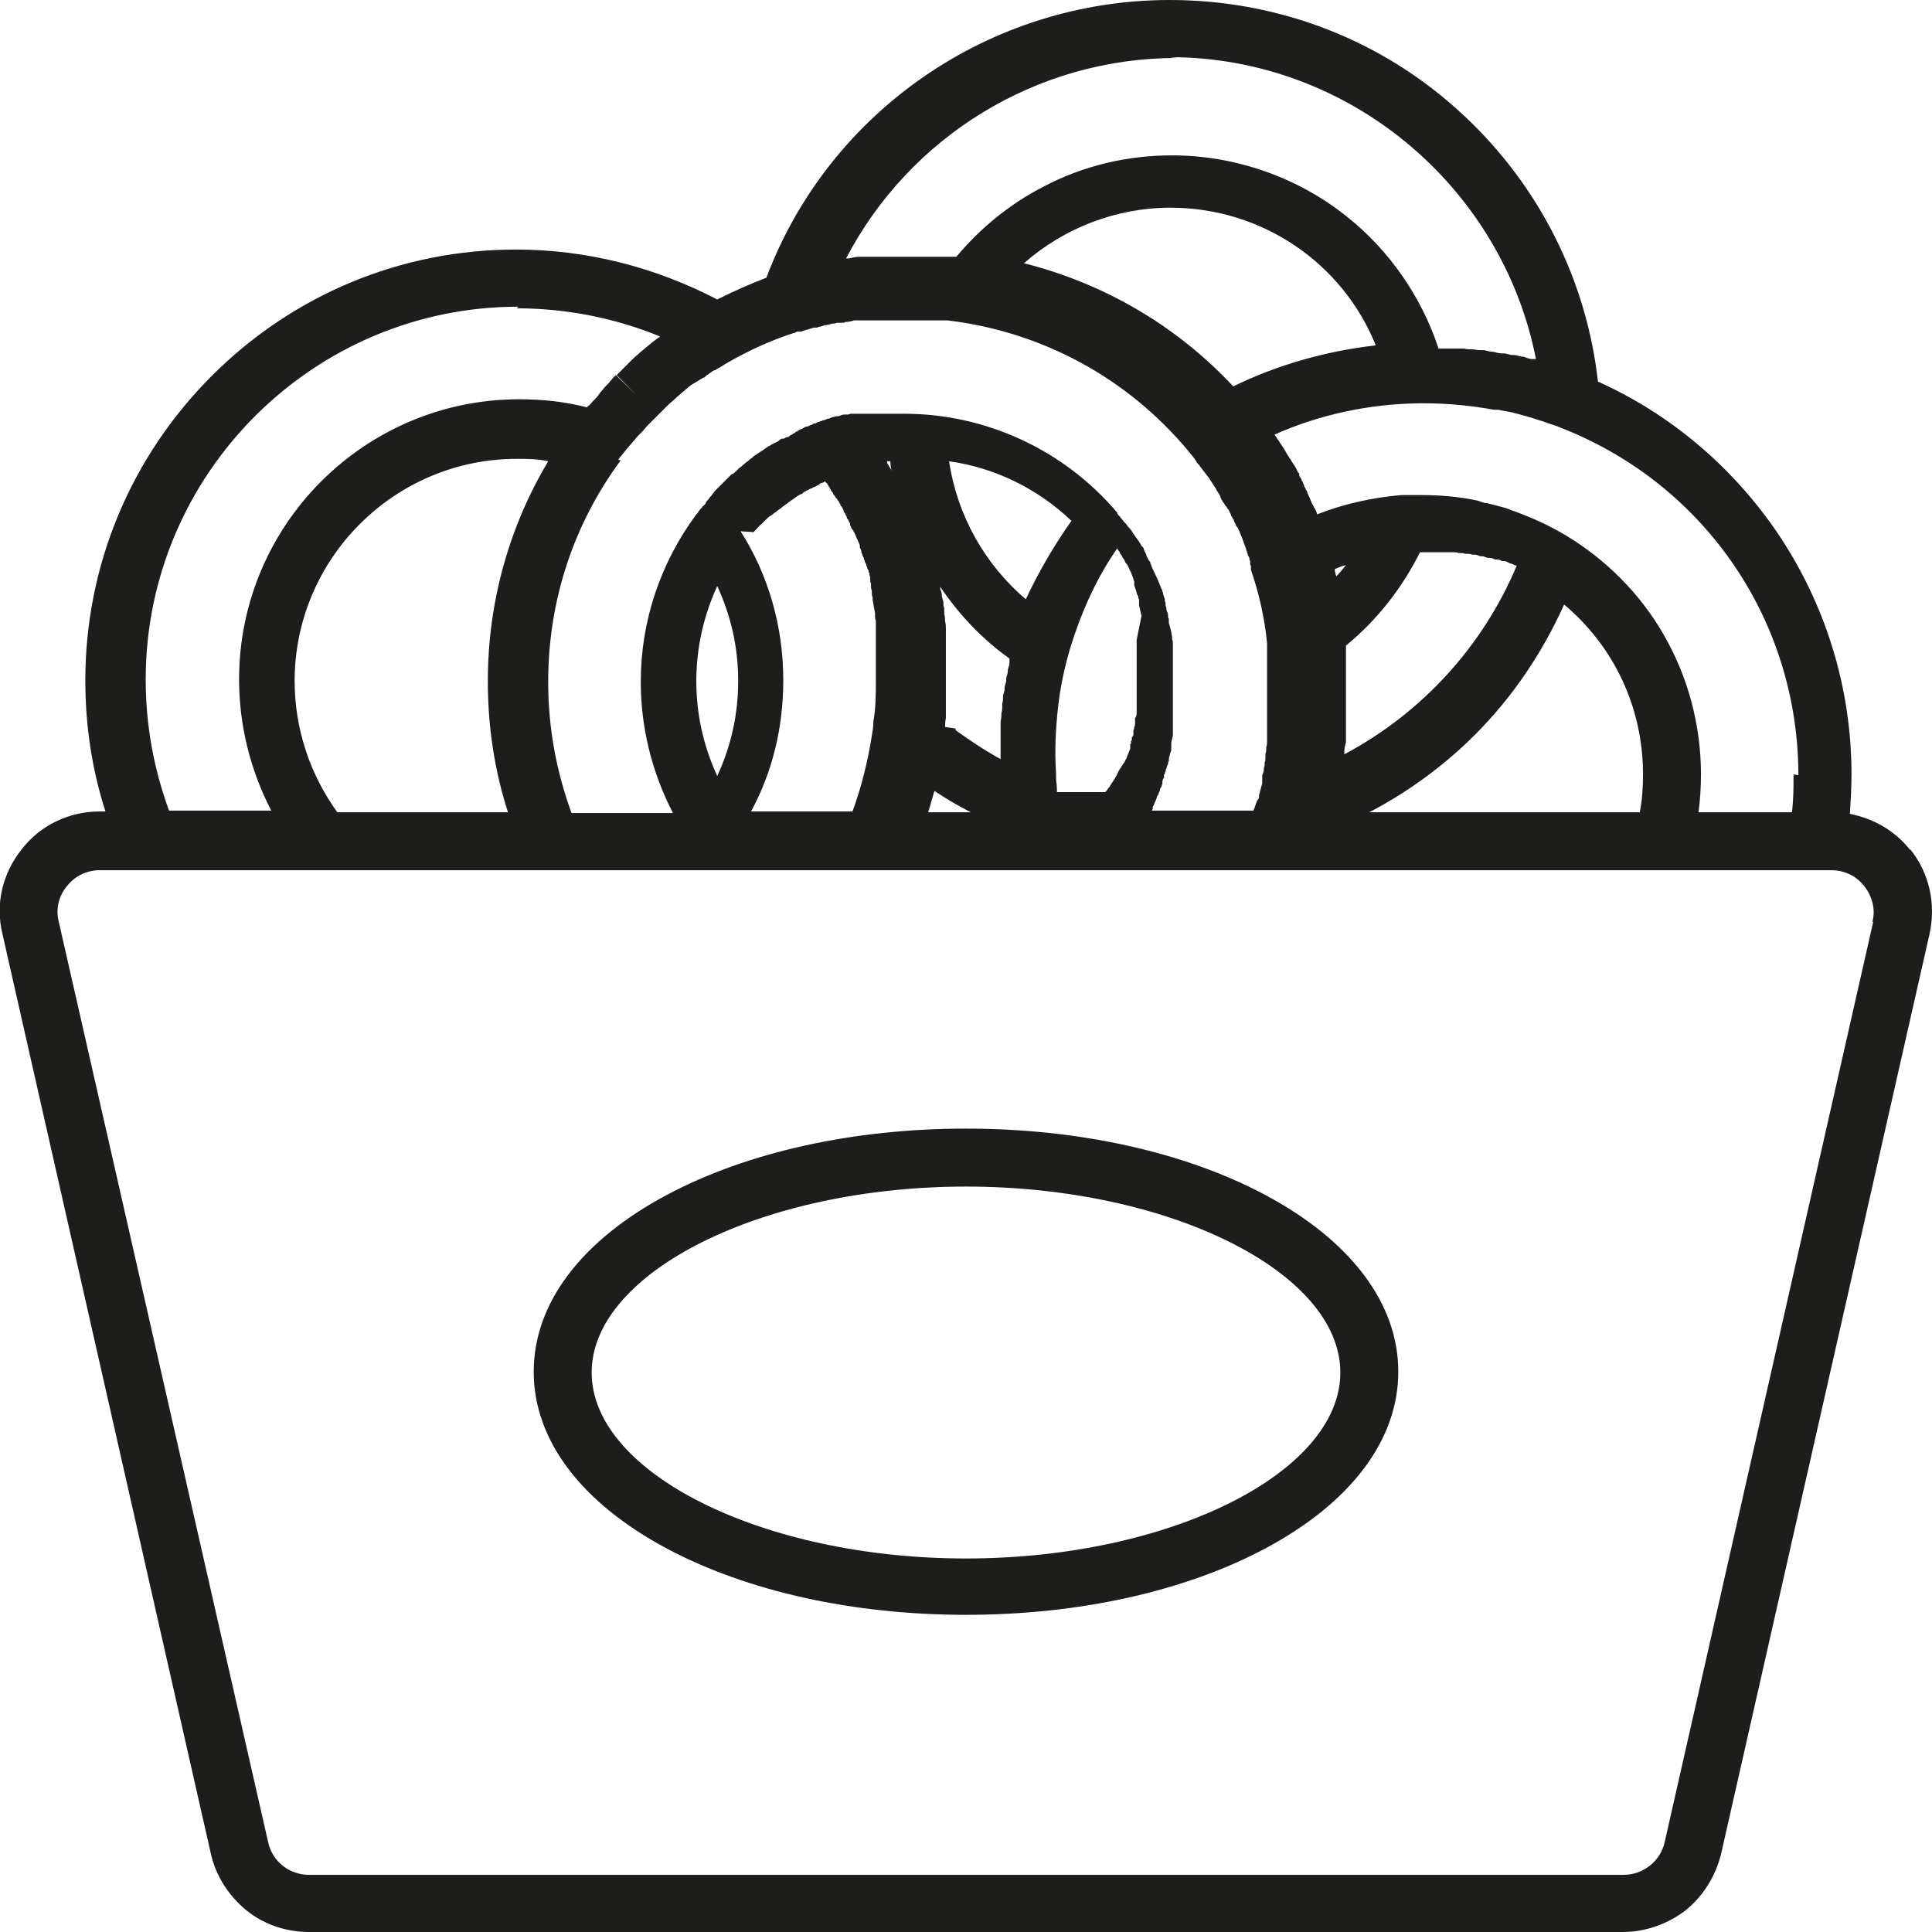
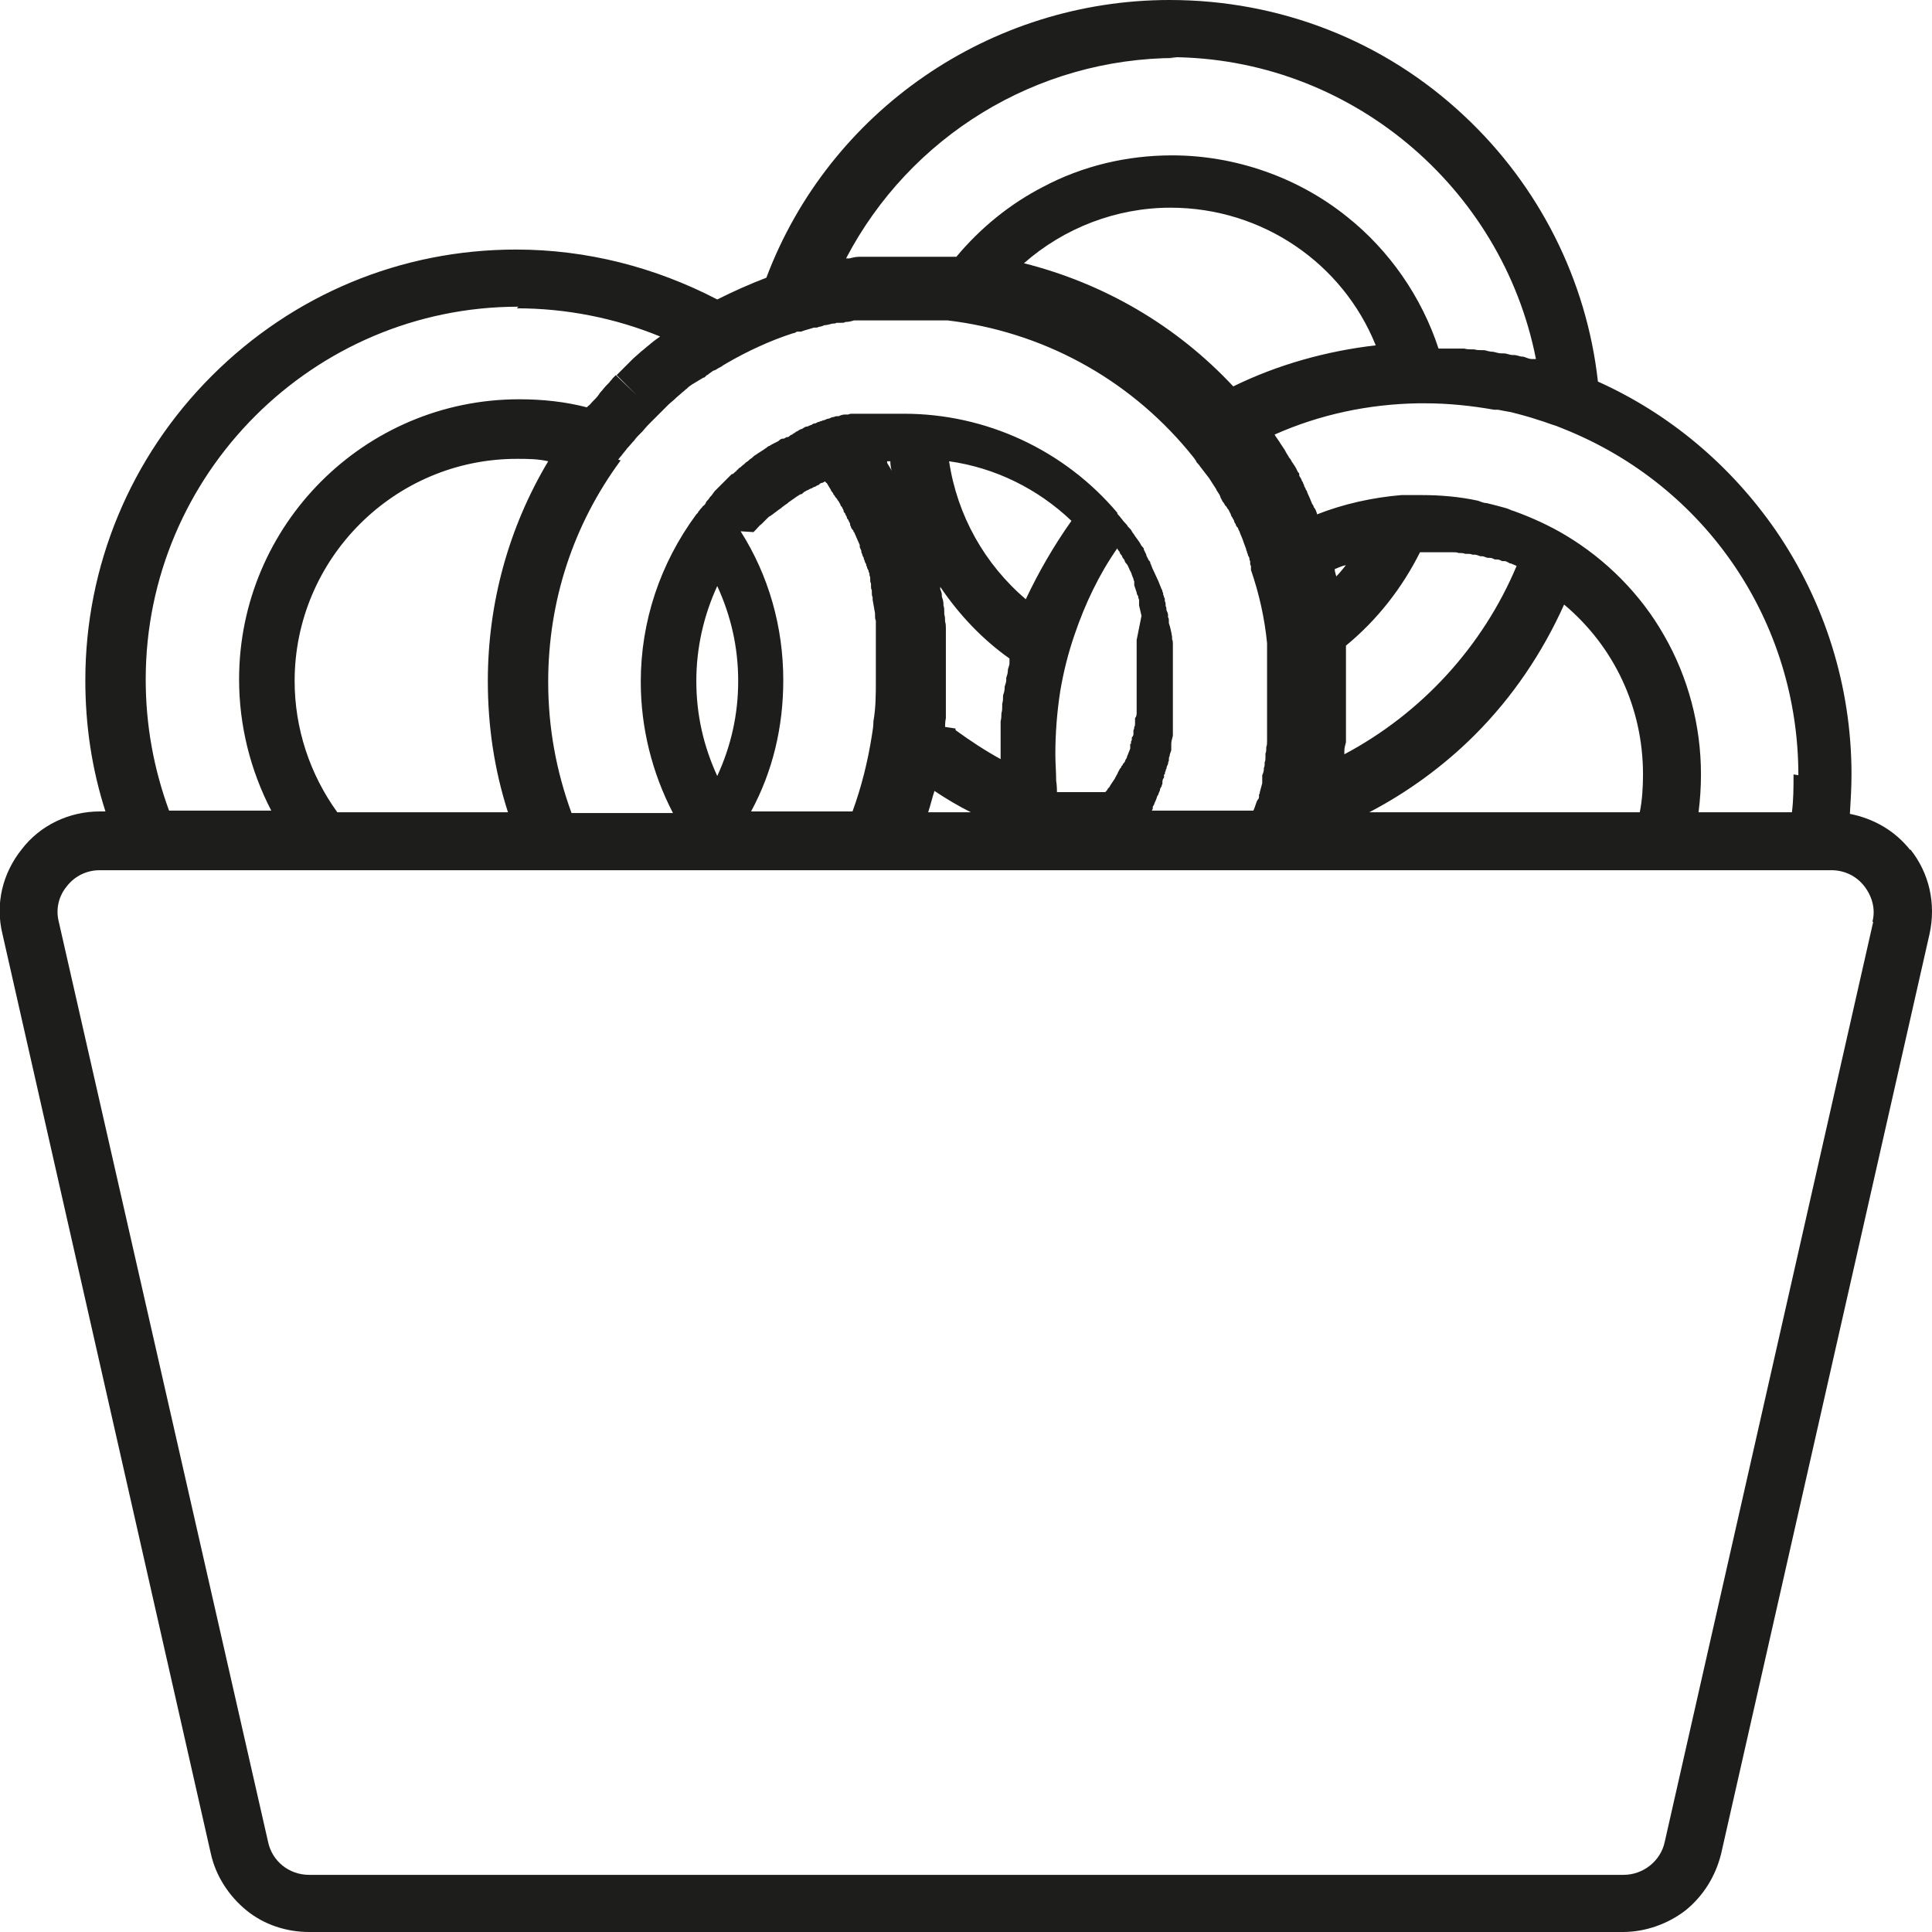
<svg xmlns="http://www.w3.org/2000/svg" id="Layer_1" data-name="Layer 1" viewBox="0 0 24 24">
  <defs>
    <style> .cls-1 { fill: #1d1d1b; } </style>
  </defs>
  <path class="cls-1" d="M23.73,10.56c-.19-.24-.45-.39-.75-.45.01-.16.02-.33.02-.49,0-1.09-.33-2.14-.94-3.03-.56-.81-1.32-1.45-2.21-1.85-.14-1.26-.73-2.43-1.66-3.3C17.19.5,15.89,0,14.53,0,12.3,0,10.3,1.38,9.52,3.45c-.21.08-.41.17-.61.27-.77-.4-1.62-.62-2.5-.62-1.43,0-2.77.56-3.78,1.57-1.01,1.01-1.57,2.36-1.57,3.78,0,.56.08,1.1.25,1.63h-.07c-.38,0-.74.17-.97.47-.24.3-.33.68-.24,1.05l2.59,11.43c.06.27.22.52.44.7.22.18.5.27.78.27h16.32c.28,0,.56-.1.78-.27.22-.18.37-.42.44-.7l2.59-11.43c.08-.37,0-.75-.24-1.05ZM7.68,5.71s.02-.03.04-.05c0,0,0,0,0,0,.02-.03.05-.06.07-.09.03-.03.06-.07.09-.1.02-.03.04-.05.06-.07,0,0,0,0,0,0,0,0,0,0,0,0h0s.03-.03.04-.04h0s.05-.06.08-.09c0,0,0,0,0,0,.01-.01.03-.03.04-.04h0s0,0,0,0c.01-.01.03-.03.04-.04h0s.03-.03.04-.04c.01-.01.03-.03.04-.04,0,0,0,0,0,0,.01-.01.03-.03.04-.04,0,0,0,0,0,0,.01-.01.03-.03.04-.04.03-.03.06-.05.09-.08,0,0,0,0,0,0,.03-.03.06-.05.09-.08.02-.01.03-.03.05-.04,0,0,0,0,0,0,0,0,.01-.01.02-.02,0,0,0,0,0,0,.01-.01.03-.02.04-.03,0,0,0,0,0,0,0,0,0,0,0,0,.02-.01.03-.02.05-.03.02-.01.03-.02.05-.03.02-.01.03-.02.05-.03h0s0,0,0,0h.01s.02-.02.03-.03c0,0,0,0,0,0,0,0,0,0,0,0,.01,0,.02-.01.03-.02l.03-.02s.02-.02.04-.02c.02-.01.03-.02.05-.03.02-.01.04-.02.05-.03.02-.01.03-.02.05-.03.26-.15.54-.28.82-.37,0,0,0,0,0,0,.02,0,.03-.01.05-.02,0,0,.01,0,.02,0,0,0,0,0,0,0,0,0,0,0,0,0,.01,0,.02,0,.03,0,0,0,0,0,0,0,.05-.02.1-.03.16-.05h.02s0,0,0,0c0,0,0,0,0,0,.01,0,.03,0,.04-.01.02,0,.05-.01.07-.02.03,0,.06-.01.1-.02.02,0,.04,0,.05-.01,0,0,0,0,0,0,0,0,0,0,0,0,0,0,.02,0,.03,0,0,0,.02,0,.03,0,0,0,0,0,0,0,.02,0,.04,0,.05-.01,0,0,0,0,0,0,0,0,0,0,0,0,.04,0,.08-.01.11-.02,0,0,0,0,0,0,0,0,0,0,0,0,.01,0,.03,0,.04,0,.01,0,.02,0,.03,0,0,0,0,0,0,0,0,0,0,0,0,0,0,0,0,0,.01,0,0,0,.02,0,.03,0,0,0,0,0,0,0,0,0,0,0,0,0,0,0,.02,0,.02,0,0,0,0,0,.01,0,0,0,.02,0,.02,0,0,0,.02,0,.02,0,0,0,.01,0,.02,0,0,0,0,0,0,0,.01,0,.02,0,.03,0,0,0,0,0,0,0,0,0,.01,0,.02,0,0,0,0,0,.01,0,0,0,0,0,0,0,0,0,0,0,0,0h.02s0,0,0,0c0,0,0,0,.01,0,0,0,.01,0,.02,0,0,0,0,0,0,0,0,0,0,0,0,0,.01,0,.02,0,.03,0,0,0,0,0,.01,0,.02,0,.04,0,.06,0,.02,0,.04,0,.06,0,.02,0,.03,0,.05,0,0,0,0,0,0,0,0,0,0,0,0,0,0,0,.01,0,.02,0,0,0,.01,0,.02,0,0,0,0,0,0,0,0,0,0,0,.01,0,0,0,0,0,.01,0,.02,0,.04,0,.06,0,.02,0,.04,0,.06,0,0,0,0,0,0,0s0,0,0,0c0,0,.02,0,.03,0,0,0,.02,0,.03,0,0,0,.01,0,.02,0,0,0,.01,0,.02,0,0,0,0,0,0,0,0,0,.01,0,.02,0,0,0,.02,0,.03,0,0,0,0,0,0,0,0,0,0,0,0,0,.02,0,.04,0,.06,0,0,0,0,0,0,0,0,0,.01,0,.02,0,.01,0,.03,0,.04,0,0,0,.01,0,.02,0,.02,0,.04,0,.06,0,0,0,0,0,0,0,0,0,0,0,0,0,.01,0,.02,0,.03,0,0,0,0,0,0,0,0,0,.02,0,.02,0,0,0,0,0,0,0,0,0,0,0,0,0,.02,0,.04,0,.06,0,0,0,0,0,0,0,0,0,0,0,0,0h0s0,0,0,0c0,0,0,0,0,0,1.17.14,2.23.71,2.99,1.62.03.04.07.08.1.13,0,.01.02.03.03.04.01.01.02.03.03.04.03.04.07.09.1.13.03.05.06.09.09.14,0,0,0,.01.01.02.01.02.03.04.04.07,0,0,0,0,0,0,0,0,0,.02.01.02,0,0,0,.02.01.02,0,.02.02.03.03.05,0,.01.02.03.03.04,0,0,0,0,0,0,0,.01.01.02.02.03h0s.02.04.03.06c0,.01.01.03.02.04,0,0,0,0,0,0h0s0,0,0,0c0,.01.02.03.02.04,0,.01.01.03.02.04,0,.02.02.04.03.05,0,.02.02.04.02.05h0s.01.03.02.05c0,0,0,0,0,0,.01.02.02.05.03.08.01.03.02.05.03.08,0,0,0,.02.01.03,0,0,0,.02.01.03,0,.02.01.03.02.05,0,0,0,0,0,0,0,.01,0,.03.01.04h0s0,.01,0,.01c0,0,0,.01,0,.02,0,0,0,.02.01.03,0,0,0,0,0,0,0,0,0,.01,0,.02,0,0,0,.02,0,.03h0s0,0,0,0c.1.29.17.6.2.91,0,0,0,0,0,0,0,0,0,0,0,0,0,0,0,0,0,0,0,0,0,.02,0,.03,0,0,0,.02,0,.03,0,0,0,0,0,0,0,.02,0,.04,0,.06,0,0,0,0,0,0,0,0,0,0,0,0,0,.02,0,.04,0,.06,0,0,0,.01,0,.02,0,0,0,.01,0,.02,0,.01,0,.03,0,.04,0,0,0,0,0,0,0,.02,0,.04,0,.06,0,0,0,0,0,0,0,0,0,0,0,0,0,0,0,0,0,0,0,.02,0,.03,0,.05,0,0,0,0,0,0,0,0,0,0,0,0,0,.01,0,.02,0,.04,0,.02,0,.03,0,.05,0,0,0,0,0,0,0,0,0,0,0,0,0,.02,0,.04,0,.07,0,.02,0,.03,0,.05h0s0,0,0,0c0,0,0,0,0,0h0s0,.02,0,.02c0,0,0,0,0,0,0,.01,0,.03,0,.04,0,0,0,0,0,0,0,0,0,0,0,0,0,.02,0,.03,0,.05,0,0,0,0,0,0,0,0,0,.02,0,.03,0,0,0,.02,0,.03,0,.02,0,.04,0,.06,0,0,0,.01,0,.02,0,0,0,.01,0,.02,0,0,0,0,0,0,0,0,0,0,0,0,0,.01,0,.02,0,.03,0,0,0,0,0,0,0,.02,0,.04,0,.07,0,.01,0,.03,0,.04,0,0,0,0,0,0,0,.02,0,.03,0,.05,0,.02,0,.04,0,.06,0,0,0,0,0,0,0,.01,0,.02,0,.04,0,0,0,0,0,0,0,0,0,0,0,0,0,0,0,0,0,0,0,0,0,.02,0,.03,0,0,0,0,0,0,0,0,0,0,0,0,0,0,0,.01,0,.02,0,0,0,.01,0,.02,0,0,0,0,0,0,0,0,0,0,0,0,0,.03,0,.06-.01.08,0,0,0,0,0,0,0,0,0,.01,0,.02,0,0,0,0,0,0,0,0,0,0,0,0,0,0,0,0,0,0,0,.02,0,.04-.01.06,0,0,0,0,0,0,0,0,0,0,0,0,0,0,0,.02,0,.03,0,0,0,.02,0,.02,0,0,0,0,0,0,0,.02,0,.04-.01.06,0,0,0,.02,0,.02,0,.02,0,.03-.01.05,0,0,0,.02,0,.02,0,.02-.01.05-.02.07,0,0,0,0,0,0,0,0,0,.01,0,.02,0,0,0,.01,0,.02,0,0,0,0,0,0,0,0,0,0,0,0,0,.01,0,.02,0,.03,0,0,0,0,0,0,0,0,0,0,0,0,0,.01,0,.02,0,.03,0,0,0,0,0,0,0,0,0,0,0,0-.01.04-.02.07-.03.11h0s0,0,0,0c0,.01,0,.02-.01.03,0,0,0,0,0,0,0,0,0,.01,0,.02,0,.02,0,.03-.02.05-.02.04-.03.09-.05.13h-1.26s0-.01.01-.02c0,0,0,0,0,0,0,0,0-.01,0-.02,0-.02.02-.03.02-.05,0,0,0,0,0,0,0,0,0,0,0,0,.01-.02.02-.04.03-.07,0,0,0,0,0,0,0,0,0,0,0,0,0-.01.01-.03.02-.04,0,0,0,0,0,0t0,0s0,0,0,0c0-.02.02-.04.02-.06,0-.01.01-.03.02-.04,0,0,0-.02.01-.03,0,0,0,0,0-.01,0,0,0-.01,0-.02,0-.02.01-.04.02-.05,0,0,0,0,0,0h0s0-.01,0-.01v-.03s.01,0,.01,0c0-.01,0-.03.01-.04,0-.01,0-.02.01-.03,0-.02.01-.04.02-.06,0,0,0,0,0,0,0-.01,0-.02.01-.04,0,0,0,0,0,0,0,0,0,0,0-.01,0-.02,0-.03.01-.05,0,0,0,0,0,0,0-.02.01-.04.02-.07,0-.01,0-.03,0-.04h0s0,0,0,0c0,0,0,0,0,0,0-.01,0-.02,0-.04,0-.03.01-.06.02-.1,0,0,0-.02,0-.02,0,0,0,0,0-.01,0,0,0,0,0,0h0s0-.03,0-.04c0,0,0,0,0-.01,0,0,0,0,0-.01,0-.02,0-.04,0-.06,0-.02,0-.04,0-.06,0-.01,0-.02,0-.03,0-.02,0-.03,0-.05,0,0,0-.02,0-.02,0,0,0,0,0,0,0,0,0,0,0,0,0-.01,0-.02,0-.03,0,0,0,0,0,0,0,0,0-.02,0-.03,0-.02,0-.03,0-.05,0,0,0,0,0,0h0s0,0,0,0c0-.01,0-.02,0-.04v-.02s0,0,0-.01c0,0,0,0,0,0,0-.02,0-.04,0-.06,0-.03,0-.05,0-.08s0-.05,0-.08c0-.01,0-.03,0-.04,0-.01,0-.02,0-.03,0-.01,0-.02,0-.04,0,0,0,0,0,0,0-.01,0-.03,0-.04,0,0,0-.02,0-.03,0-.02,0-.05,0-.07,0,0,0,0,0,0,0,0,0,0,0,0,0-.02,0-.05,0-.07h0s0,0,0,0c0,0,0,0,0,0,0,0,0,0,0,0h0s0-.02,0-.02c0,0,0,0,0,0v-.03s0-.01,0-.02h0s0-.01,0-.01c0-.01,0-.02,0-.03,0-.02,0-.04-.01-.06h0s0,0,0,0c0-.01,0-.02,0-.03-.01-.06-.02-.11-.04-.17h0s0-.01,0-.02c0,0,0,0,0-.01,0-.02,0-.03-.01-.04v-.03s0,0,0,0c0-.02-.01-.04-.02-.06,0,0,0,0,0-.01,0-.01,0-.03-.01-.04,0,0,0-.01,0-.02,0-.01,0-.03-.01-.04,0,0,0-.01,0-.02,0-.01,0-.02-.01-.03,0,0,0,0,0,0,0,0,0,0,0,0,0,0,0-.02-.01-.03,0,0,0,0,0,0,0-.01,0-.03-.01-.04,0-.01,0-.02-.01-.03,0,0,0,0,0,0,0,0,0,0,0,0,0,0,0,0,0,0-.01-.03-.03-.07-.04-.1,0,0,0,0,0,0,0,0,0,0,0,0,0,0,0,0,0,0-.02-.04-.04-.09-.06-.13-.01-.02-.02-.04-.03-.07,0,0,0,0,0,0,0,0,0,0,0,0,0,0,0,0,0,0,0,0,0-.01-.01-.02,0,0,0,0,0-.01,0-.01-.01-.02-.02-.03-.01-.02-.02-.04-.03-.06,0,0,0,0,0-.01,0,0,0,0,0,0,0,0,0,0,0,0-.01-.02-.02-.04-.03-.06,0,0,0,0,0-.01,0-.01-.02-.03-.03-.04,0,0,0,0,0,0,0,0,0,0,0,0,0,0,0,0,0,0,0,0,0,0,0,0,0,0,0,0,0,0-.02-.04-.05-.08-.08-.12,0,0,0,0,0,0,0,0,0,0,0,0-.01-.02-.03-.04-.04-.06,0,0,0,0,0,0-.01-.02-.02-.03-.04-.05,0,0,0,0-.01-.01,0,0,0,0,0,0,0,0,0,0,0,0-.01-.02-.02-.03-.04-.05,0,0,0,0,0,0,0,0,0,0,0,0-.02-.02-.03-.04-.05-.06-.01-.02-.03-.03-.04-.05,0,0,0,0,0-.01-.66-.78-1.63-1.23-2.65-1.23-.02,0-.04,0-.06,0h0s-.01,0-.02,0c-.01,0-.02,0-.03,0,0,0,0,0,0,0,0,0-.02,0-.02,0,0,0-.02,0-.03,0,0,0-.01,0-.02,0,0,0,0,0-.01,0,0,0-.01,0-.02,0,0,0,0,0,0,0h0s-.03,0-.04,0c-.01,0-.03,0-.04,0-.01,0-.02,0-.03,0,0,0-.01,0-.02,0h0s-.01,0-.02,0c-.01,0-.02,0-.03,0,0,0,0,0,0,0h0s-.01,0-.02,0c0,0,0,0-.01,0-.01,0-.03,0-.04,0,0,0,0,0,0,0,0,0,0,0,0,0,0,0,0,0,0,0,0,0,0,0,0,0h0s0,0,0,0c0,0-.02,0-.03,0,0,0-.02,0-.03,0-.01,0-.02,0-.03,0-.01,0-.02,0-.03,0,0,0-.01,0-.02,0,0,0,0,0,0,0,0,0,0,0,0,0,0,0,0,0,0,0,0,0,0,0,0,0,0,0-.02,0-.03,0,0,0,0,0,0,0,0,0-.02,0-.02,0h0s-.03,0-.04.01c0,0,0,0,0,0h0s0,0,0,0c0,0,0,0,0,0,0,0-.02,0-.02,0-.01,0-.02,0-.03,0,0,0,0,0,0,0-.02,0-.05.01-.07.02,0,0,0,0-.01,0-.02,0-.03,0-.05.01h0s0,0,0,0c-.02,0-.04.01-.06.02,0,0,0,0,0,0h0s0,0,0,0c-.02,0-.04.01-.06.02,0,0,0,0,0,0,0,0,0,0,0,0,0,0,0,0,0,0,0,0,0,0,0,0,0,0,0,0,0,0-.01,0-.02,0-.03.01,0,0,0,0,0,0-.01,0-.02,0-.03.01,0,0,0,0,0,0,0,0,0,0,0,0,0,0,0,0,0,0-.02,0-.03.01-.05.02,0,0,0,0-.01,0,0,0,0,0,0,0-.01,0-.03.01-.04.02,0,0,0,0,0,0-.02,0-.04.02-.06.02,0,0,0,0,0,0,0,0,0,0,0,0-.02,0-.04.02-.06.03,0,0,0,0,0,0-.02,0-.04.02-.06.03-.01,0-.02.01-.03.02-.01,0-.02.01-.03.02-.02,0-.03.02-.05.03,0,0-.01,0-.01,0-.02,0-.03.02-.05.02,0,0-.01,0-.01,0-.02,0-.04.02-.05.03-.02.01-.04.02-.06.03,0,0,0,0,0,0-.02.01-.04.02-.05.03-.02,0-.03.02-.05.03-.04.03-.08.05-.12.08-.02.01-.03.02-.05.04,0,0,0,0,0,0,0,0,0,0,0,0-.02.01-.04.03-.05.04-.02.01-.03.02-.05.04-.02.01-.03.03-.05.04,0,0-.02.01-.02.02,0,0-.02.01-.02.02-.02.01-.03.03-.05.04,0,0,0,0,0,0,0,0,0,0,0,0,0,0,0,0-.01,0,0,0,0,0,0,0,0,0-.01.01-.02.02-.02.02-.04.04-.06.06,0,0,0,0,0,0,0,0,0,0,0,0,0,0,0,0-.01.01,0,0-.02.02-.03.03,0,0,0,0,0,0,0,0,0,0,0,0,0,0-.02.02-.03.03,0,0,0,0-.01.01-.01.01-.03.03-.04.04,0,0,0,0,0,0,0,0,0,0-.01.01,0,0,0,0,0,0,0,0,0,0,0,0,0,0,0,0,0,0-.01.01-.02.03-.03.04-.01.02-.03.03-.04.05,0,0,0,0,0,0,0,0,0,0,0,0-.01.02-.03.03-.04.05,0,0,0,0,0,0,0,0,0,0,0,0,0,0,0,.01-.01.02,0,.01-.02.02-.03.03-.01.02-.03.03-.04.05,0,0-.02.02-.02.03,0,0-.01.01-.02.02,0,0,0,0,0,0,0,0,0,0,0,0-.45.61-.69,1.33-.69,2.08,0,.57.14,1.13.4,1.63h-1.26c-.19-.52-.29-1.06-.29-1.63,0-1,.31-1.95.9-2.75ZM15.32,4.8c-.71-.76-1.61-1.28-2.6-1.53.5-.44,1.15-.69,1.82-.69,1.14,0,2.14.69,2.55,1.71-.61.07-1.22.24-1.77.51ZM17.76,6.86s.05,0,.07,0c0,0,.02,0,.03,0,.02,0,.04,0,.06,0,0,0,.02,0,.03,0,.02,0,.04,0,.07,0,0,0,.01,0,.02,0,.03,0,.06,0,.08.01,0,0,.01,0,.02,0,.02,0,.04,0,.06.01,0,0,.02,0,.03,0,.02,0,.04,0,.06.01,0,0,.02,0,.03,0,.02,0,.04.01.07.02,0,0,.01,0,.02,0,.03,0,.05.02.08.02,0,0,.01,0,.02,0,.02,0,.04.01.06.02,0,0,.02,0,.03,0,.02,0,.04.01.06.02,0,0,.02,0,.03,0,.02,0,.05.02.07.03,0,0,0,0,.01,0,.02.01.05.02.07.03-.42,1-1.18,1.83-2.14,2.34,0-.01,0-.03,0-.04,0,0,0,0,0,0,0,0,0,0,0,0,0,0,0,0,0,0,0,0,0,0,0,0,0-.04.01-.07.02-.11,0,0,0,0,0,0,0,0,0-.01,0-.02,0,0,0-.02,0-.02,0-.01,0-.03,0-.04,0,0,0-.02,0-.03,0,0,0-.01,0-.02,0-.02,0-.05,0-.07,0,0,0-.02,0-.03,0,0,0-.02,0-.03,0,0,0,0,0,0,0-.01,0-.03,0-.04,0,0,0,0,0,0,0-.02,0-.04,0-.06,0,0,0,0,0-.01h0s0,0,0,0c0-.01,0-.02,0-.03,0,0,0,0,0-.01,0,0,0-.02,0-.03,0,0,0-.02,0-.02,0,0,0,0,0,0,0,0,0,0,0,0,0-.03,0-.06,0-.09,0-.02,0-.03,0-.05,0-.02,0-.04,0-.06,0,0,0,0,0,0,0,0,0,0,0,0,0-.02,0-.03,0-.05,0-.01,0-.02,0-.03,0-.02,0-.04,0-.05h0s0-.05,0-.08c0-.02,0-.04,0-.06,0,0,0-.02,0-.03,0,0,0-.01,0-.02,0-.02,0-.04,0-.06,0,0,0,0,0,0,0,0,0,0,0,0,0,0,0,0,0,0,0,0,0,0,0,0,0,0,0,0,0,0,0-.03,0-.05,0-.08,0-.02,0-.04,0-.06,0,0,0,0,0,0,0,0,0,0,0,0,0,0,0,0,0,0,0,0,0,0,0,0,0,0,0,0,0,0,0,0,0-.02,0-.02.39-.32.7-.72.92-1.16.03,0,.05,0,.08,0,0,0,.01,0,.02,0ZM11.74,9.03s0-.07.01-.11c0-.01,0-.02,0-.03,0-.04,0-.09,0-.13,0,0,0,0,0-.01,0-.04,0-.08,0-.12,0-.01,0-.02,0-.03,0-.04,0-.09,0-.13h0s0-.06,0-.1c0,0,0-.02,0-.03,0-.03,0-.05,0-.08,0,0,0-.01,0-.02,0-.03,0-.06,0-.09,0,0,0-.02,0-.02,0-.03,0-.05,0-.08,0,0,0-.02,0-.02,0-.03,0-.06,0-.09,0,0,0-.01,0-.02,0-.03,0-.05,0-.08,0,0,0-.02,0-.03,0-.03,0-.06-.01-.09,0,0,0,0,0,0,0-.03,0-.06-.01-.09,0,0,0-.02,0-.03,0-.03,0-.05-.01-.08,0,0,0-.01,0-.02,0-.03-.01-.06-.02-.09,0,0,0-.02,0-.02,0-.02-.01-.05-.02-.07,0,0,0-.02,0-.02,0,0,0,0,0-.01.23.34.52.65.86.89,0,.01,0,.02,0,.03,0,0,0,.02,0,.03,0,.03-.02.06-.02.09,0,0,0,0,0,0,0,.03-.01.06-.02.09,0,0,0,.02,0,.03,0,.02-.01.05-.02.08,0,0,0,.02,0,.02,0,.03-.01.06-.02.09,0,0,0,.01,0,.02,0,.03,0,.05-.01.08,0,0,0,.02,0,.03,0,.03,0,.06-.01.09,0,0,0,0,0,0,0,.03,0,.06-.01.1,0,0,0,.02,0,.03,0,.03,0,.05,0,.08,0,0,0,.02,0,.03,0,.03,0,.06,0,.1,0,0,0,.01,0,.02,0,.03,0,.05,0,.08,0,0,0,.02,0,.03,0,.03,0,.06,0,.08,0,0,0,.01,0,.02,0,0,0,0,0,0-.2-.11-.38-.23-.56-.36,0,0,0-.01,0-.02ZM8.65,8.46c0-.41.09-.81.26-1.18.17.37.26.76.26,1.18s-.09.81-.26,1.18c-.17-.37-.26-.76-.26-1.18ZM9.36,6.61s0,0,0,0c.01-.01.02-.02.03-.03,0,0,0,0,0,0,.02-.02.04-.05.07-.07,0,0,0,0,0,0,0,0,.02-.02.03-.03.02-.02.03-.03.05-.05,0,0,.02-.02.03-.02,0,0,0,0,0,0,.01-.01.03-.02.04-.03.01-.01.03-.02.04-.03.01-.01.03-.02.04-.03,0,0,0,0,0,0,.01,0,.02-.02.04-.03.01-.01.03-.02.04-.03,0,0,0,0,0,0,0,0,0,0,0,0,.01,0,.02-.02.04-.03,0,0,0,0,0,0,.03-.02.07-.05.1-.07.01,0,.02-.02.04-.02,0,0,0,0,0,0,.01,0,.03-.02.04-.03h0s0,0,0,0c0,0,0,0,0,0,.01,0,.03-.02.04-.02,0,0,0,0,0,0,.01,0,.03-.02.04-.02h0s0,0,0,0c.01,0,.02-.01.04-.02h0s0,0,0,0c.01,0,.03-.01.04-.02.02,0,.03-.02.05-.03.02,0,.03-.01.05-.02,0,0,0,0,0,0,0,0,0,0,0,0,0,0,0,0,0,0,0,0,.01.02.02.02.01.02.02.03.03.05,0,0,.01.02.02.03,0,.02.02.03.03.05,0,.01.01.02.02.03,0,.01.02.03.03.04,0,.01.01.02.02.03,0,.01.02.03.02.04,0,.01.01.02.02.03,0,.01.02.03.02.05,0,.01.01.02.02.03,0,.02.02.03.02.05,0,.01.01.02.02.03,0,.02.02.03.02.05,0,.01,0,.02.01.03,0,.02.02.04.03.05,0,0,0,.02.01.02.02.05.05.11.07.16,0,0,0,.02,0,.02,0,.02.02.04.02.06,0,.01,0,.02.01.03,0,.02.01.03.02.05,0,.01,0,.02.01.03,0,.02.01.03.02.05,0,.01,0,.02.01.03,0,.02.01.03.02.05,0,.01,0,.02.01.03,0,.02,0,.03.01.05,0,.01,0,.02,0,.03,0,.02,0,.03.01.05,0,.01,0,.02,0,.03,0,.02,0,.04.01.05,0,.01,0,.02,0,.03,0,.02,0,.04.01.06,0,0,0,.02,0,.03.01.06.02.11.03.17,0,0,0,.02,0,.03,0,.02,0,.04.01.06,0,.01,0,.02,0,.03,0,.02,0,.04,0,.05,0,.01,0,.02,0,.04,0,.02,0,.03,0,.05,0,.01,0,.02,0,.04,0,.02,0,.03,0,.05,0,.01,0,.03,0,.04,0,.02,0,.03,0,.05,0,.01,0,.03,0,.04,0,.02,0,.03,0,.05,0,.01,0,.02,0,.04,0,.02,0,.04,0,.05,0,.01,0,.02,0,.03,0,.02,0,.04,0,.06,0,0,0,.02,0,.03,0,.03,0,.06,0,.09h0c0,.17,0,.34-.03.51,0,.06-.01.12-.02.18-.05.32-.13.64-.24.94h-1.26c.27-.5.4-1.05.4-1.63,0-.66-.18-1.3-.53-1.85,0,0,0,0,0,0ZM11.02,5.73s0,0,0,0c0,0,0,0,0,0,0,0,0,0,0,0h0s0,0,0,0c0,0,.01,0,.02,0,0,0,.01,0,.02,0h0s0,.08.02.12c0,0,0,0,0,0-.02-.03-.04-.07-.06-.1ZM14.12,7.95s0,.02,0,.02c0,0,0,0,0,0,0,0,0,0,0,0,0,.02,0,.03,0,.05,0,0,0,0,0,0,0,0,0,.01,0,.02h0v.07s0,0,0,0c0,0,0,0,0,0,0,0,0,0,0,0,0,0,0,.02,0,.02,0,0,0,.02,0,.03,0,0,0,0,0,0,0,.02,0,.05,0,.07,0,0,0,0,0,0,0,0,0,.01,0,.02,0,0,0,0,0,0,0,0,0,.02,0,.03,0,0,0,0,0,0,0,.01,0,.02,0,.03,0,0,0,0,0,0,0,0,0,.02,0,.02,0,0,0,0,0,0,0,0,0,.02,0,.03,0,0,0,0,0,0,0,.02,0,.04,0,.06,0,.02,0,.04,0,.06,0,0,0,0,0,0,0,.02,0,.03,0,.05,0,0,0,0,0,0,0,0,0,0,0,0,0,0,0,0,0,0h0s0,.01,0,.01c0,0,0,.02,0,.03,0,0,0,0,0,0h0s0,0,0,0c0,.01,0,.03,0,.04,0,0,0,0,0,0,0,0,0,.01,0,.02,0,0,0,0,0,0,0,0,0,0,0,0,0,0,0,0,0,0,0,0,0,.02,0,.03,0,0,0,0,0,0s0,0,0,0c0,0,0,0,0,0,0,0,0,0,0,0,0,.01,0,.02,0,.03,0,0,0,0,0,0,0,0,0,0,0,.01,0,0,0,0,0,0,0,.01,0,.03,0,.04,0,0,0,0,0,0,0,.01,0,.03,0,.04,0,0,0,0,0,.01,0,0,0,0,0,.01,0,0,0,.02,0,.03,0,0,0,0,0,0,0,0,0,.01,0,.02,0,0,0,0,0,0,0,.02,0,.05-.02.07,0,0,0,0,0,0,0,0,0,.02,0,.02,0,0,0,0,0,.01h0s0,.02,0,.03c0,.02,0,.04-.01.05,0,.01,0,.03-.01.04,0,0,0,0,0,0,0,0,0,0,0,0,0,0,0,0,0,0,0,0,0,0,0,.01,0,0,0,.02,0,.03,0,0,0,0,0,0,0,.02,0,.03-.02.05,0,0,0,0,0,0,0,0,0,.01,0,.02,0,.01,0,.02-.01.03v.03s-.01,0-.01,0c0,0,0,.01,0,.02,0,0,0,.02,0,.02,0,0,0,0,0,0,0,0,0,.02,0,.02-.01.03-.03.07-.04.1,0,0,0,0,0,0,0,.01-.01.03-.02.04,0,.02-.02.04-.03.05,0,0,0,0,0,0,0,.01-.01.02-.02.03,0,0,0,0,0,0,0,0,0,0,0,0,0,0,0,0,0,0,0,0,0,.02-.02.03,0,0,0,0,0,0,0,.01-.01.02-.02.04,0,0,0,0,0,0,0,0,0,0,0,0,0,0,0,0,0,0h0s-.01.03-.02.04c0,0,0,0,0,0,0,.01-.02.03-.02.04,0,0,0,0,0,0-.02.03-.04.06-.06.09,0,0,0,0,0,0,0,.01-.02.03-.03.04,0,0,0,0,0,0h0s0,0,0,0c0,.01-.02.03-.03.04,0,0,0,0,0,0h-.6s0-.09-.01-.14c0-.11-.01-.22-.01-.33,0-.26.02-.52.06-.78.04-.24.1-.48.18-.71.13-.38.3-.74.53-1.07,0,0,0,0,0,0,0,0,0,0,0,0,0,.02.02.03.03.05,0,0,0,0,0,0,0,.02.02.03.03.05,0,.02.02.03.03.05,0,.02.02.04.03.05.02.03.03.07.05.1,0,0,0,0,0,0,.01.03.02.06.03.08,0,0,0,.02.01.03,0,0,0,0,0,0,0,0,0,.01,0,.02,0,0,0,0,0,0,0,0,0,.02,0,.03.01.03.02.06.03.09,0,.02.01.03.02.05,0,.01,0,.02.01.04v.02s0,0,0,0c0,0,0,0,0,0,0,.01,0,.02,0,.03,0,0,0,.01,0,.02h0s0,0,0,0c.01.04.02.09.03.13ZM12.75,7.45c-.52-.44-.86-1.05-.96-1.72.57.08,1.1.34,1.52.74-.22.31-.41.64-.57.98ZM16.6,7.16s-.02-.06-.02-.09c.05-.02.09-.04.14-.05-.04.05-.08.1-.12.14ZM11.6,9.82c.15.1.3.19.46.27h-.53c.03-.09.05-.18.08-.27ZM18.32,9.13c.47-.47.84-1.02,1.11-1.62.62.52.98,1.28.98,2.11,0,.16-.01.32-.04.47h-3.36c.48-.25.93-.58,1.31-.96ZM22.28,9.62c0,.16,0,.31-.02.47h-1.16c.02-.16.03-.31.03-.47,0-.61-.16-1.21-.46-1.73-.29-.51-.72-.94-1.22-1.24-.2-.12-.42-.22-.64-.3-.04-.01-.07-.03-.11-.04-.07-.02-.15-.04-.23-.06-.04,0-.08-.02-.11-.03-.23-.05-.47-.07-.7-.07-.02,0-.05,0-.07,0-.06,0-.12,0-.18,0,0,0,0,0,0,0,0,0,0,0,0,0,0,0,0,0,0,0-.36.03-.72.11-1.05.24,0,0,0,0,0,0,0,0,0,0,0-.01-.01-.03-.02-.06-.04-.08,0-.01-.01-.03-.02-.04h0c-.02-.05-.04-.1-.06-.14,0-.01-.01-.03-.02-.04,0-.02-.02-.03-.02-.05,0,0,0,0,0,0h0s0,0,0,0c0,0,0-.01-.01-.02,0-.01-.01-.03-.02-.04,0-.02-.02-.04-.03-.06,0,0,0,0,0,0h0s0-.02,0-.02c0-.01-.01-.02-.02-.03,0,0,0-.01-.01-.02,0-.01-.01-.02-.02-.04,0,0-.01-.02-.02-.03,0,0-.01-.02-.02-.03-.01-.02-.02-.04-.04-.06,0,0,0-.01-.01-.02-.02-.03-.03-.05-.04-.07,0,0,0,0,0,0,0,0,0,0,0,0-.02-.03-.04-.06-.06-.09,0,0-.01-.02-.02-.03-.01-.02-.03-.04-.04-.06,0,0,0-.01-.01-.01.56-.25,1.17-.38,1.79-.39.03,0,.05,0,.08,0,.29,0,.58.03.86.08.02,0,.03,0,.05,0,.05.01.1.02.16.03.12.03.23.06.35.1.07.02.14.05.21.07.03.01.07.03.1.04t0,0h0c1.77.71,2.91,2.4,2.91,4.3ZM14.53.71c2.23,0,4.13,1.61,4.55,3.75,0,0-.02,0-.03,0,0,0-.02,0-.02,0-.04,0-.07-.02-.11-.03,0,0,0,0-.01,0-.03,0-.07-.02-.1-.02,0,0-.01,0-.02,0-.04,0-.07-.02-.11-.02,0,0-.02,0-.02,0-.04,0-.07-.01-.11-.02,0,0,0,0,0,0-.04,0-.07-.01-.11-.02,0,0-.01,0-.02,0-.04,0-.07,0-.11-.01,0,0-.01,0-.02,0-.03,0-.07,0-.1-.01,0,0,0,0-.01,0-.04,0-.07,0-.11,0,0,0-.02,0-.02,0-.04,0-.07,0-.11,0,0,0,0,0-.01,0-.02,0-.04,0-.06,0-.21-.64-.61-1.22-1.14-1.64-.61-.49-1.39-.76-2.17-.76-.56,0-1.11.13-1.6.39-.41.21-.78.51-1.08.87,0,0-.02,0-.02,0,0,0,0,0,0,0,0,0,0,0,0,0,0,0,0,0,0,0,0,0,0,0,0,0,0,0,0,0,0,0-.01,0-.02,0-.04,0-.01,0-.02,0-.03,0-.02,0-.05,0-.08,0,0,0,0,0,0,0,0,0,0,0,0,0-.02,0-.04,0-.06,0h0s-.03,0-.04,0c-.02,0-.04,0-.06,0h0s0,0,0,0c-.04,0-.09,0-.13,0,0,0-.02,0-.02,0,0,0,0,0,0,0-.02,0-.03,0-.05,0-.01,0-.03,0-.04,0,0,0-.01,0-.02,0-.05,0-.09,0-.14,0,0,0-.02,0-.03,0-.01,0-.02,0-.03,0-.01,0-.03,0-.04,0,0,0,0,0,0,0,0,0,0,0,0,0h-.02s-.01,0-.01,0c-.02,0-.03,0-.05,0-.01,0-.03,0-.04,0-.01,0-.03,0-.04,0,0,0-.01,0-.02,0-.02,0-.04,0-.07,0-.02,0-.03,0-.05,0,0,0-.02,0-.02,0,0,0-.01,0-.02,0-.01,0-.03,0-.04,0-.04,0-.08.01-.12.02,0,0,0,0,0,0,0,0,0,0,0,0-.01,0-.03,0-.04,0,.79-1.51,2.36-2.49,4.11-2.49ZM6.42,3.83c.61,0,1.22.12,1.78.35-.01.01-.03.02-.04.03,0,0,0,0,0,0-.01,0-.02.02-.03.02-.02.02-.04.03-.06.05-.04.03-.07.06-.11.09-.03.03-.07.06-.1.09-.02.02-.03.03-.05.05-.02.02-.03.03-.05.05-.02.02-.03.03-.05.05-.02.02-.03.03-.05.05,0,0,0,0,0,0l.25.25-.26-.25h0s-.03.03-.04.04h0s0,0,0,0c-.01.02-.03.03-.04.05,0,0,0,0,0,0,0,0,0,0,0,0,0,0,0,0,0,0,0,0,0,0,0,0,0,0,0,0,0,0-.03.03-.06.06-.09.1h0s-.03.03-.04.05c0,0,0,0,0,0-.02.03-.05.06-.08.09-.02.02-.03.04-.05.05,0,0,0,0-.01.01,0,0,0,0-.01.01-.27-.07-.55-.1-.84-.1-1.92,0-3.48,1.56-3.48,3.48,0,.57.14,1.13.4,1.63h-1.27c-.19-.52-.29-1.06-.29-1.63,0-2.55,2.08-4.63,4.63-4.63ZM3.66,8.46c0-1.52,1.24-2.76,2.76-2.76.13,0,.26,0,.39.03-.49.82-.75,1.76-.75,2.73,0,.56.08,1.1.25,1.63h-2.12c-.34-.47-.53-1.04-.53-1.63ZM23.27,11.45l-2.59,11.43c-.05.24-.27.41-.51.41H3.84c-.25,0-.46-.17-.51-.41L.73,11.45c-.04-.16,0-.32.1-.44.1-.13.25-.2.41-.2h21.51c.16,0,.31.07.41.2.1.13.14.29.1.44Z" />
-   <path class="cls-1" d="M15.71,14.84c-1-.53-2.31-.82-3.71-.82s-2.71.29-3.71.82c-1.07.57-1.66,1.35-1.66,2.2s.59,1.63,1.66,2.2c1,.53,2.31.82,3.71.82s2.71-.29,3.71-.82c1.07-.57,1.66-1.35,1.66-2.2s-.59-1.63-1.66-2.2ZM12,19.36c-2.52,0-4.65-1.06-4.65-2.31s2.13-2.31,4.65-2.31,4.65,1.06,4.65,2.31-2.13,2.31-4.65,2.31Z" />
</svg>